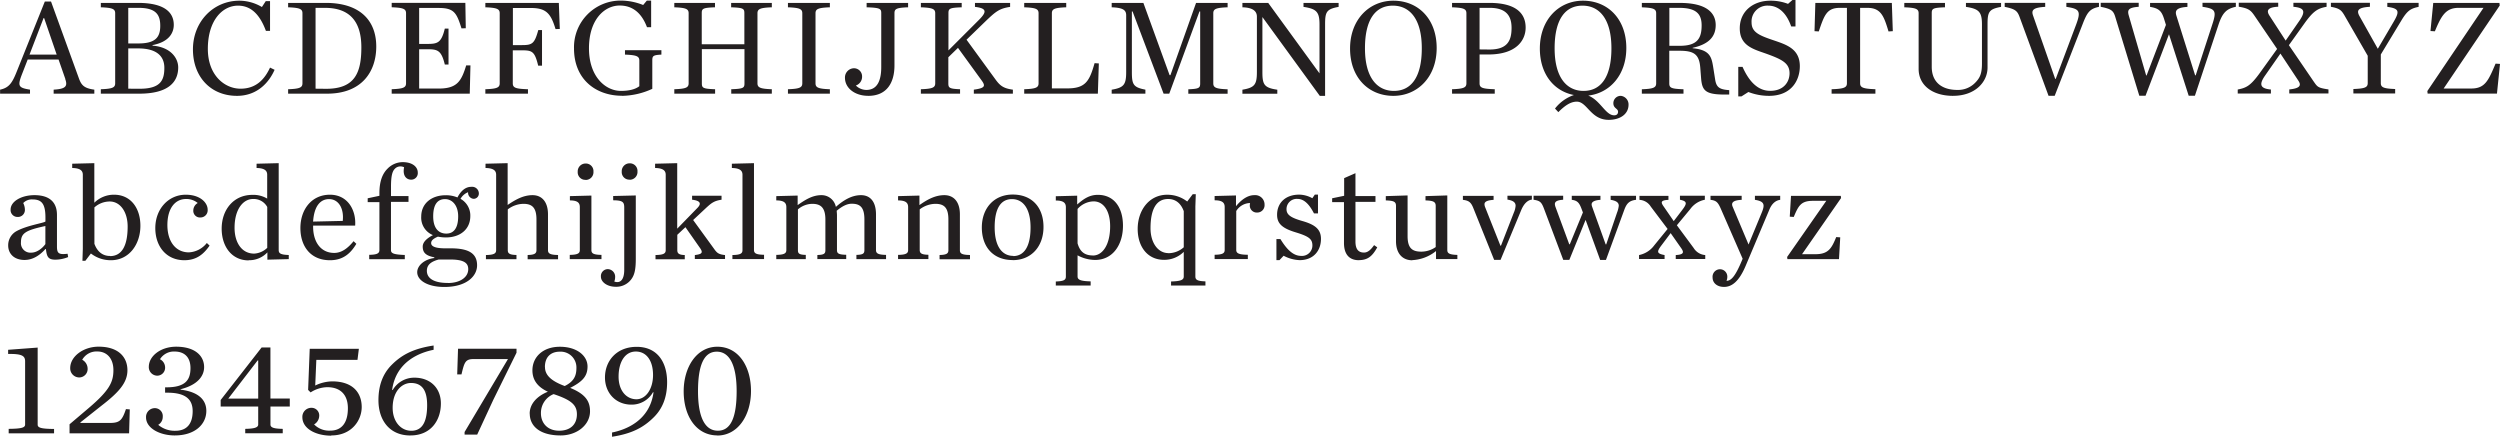
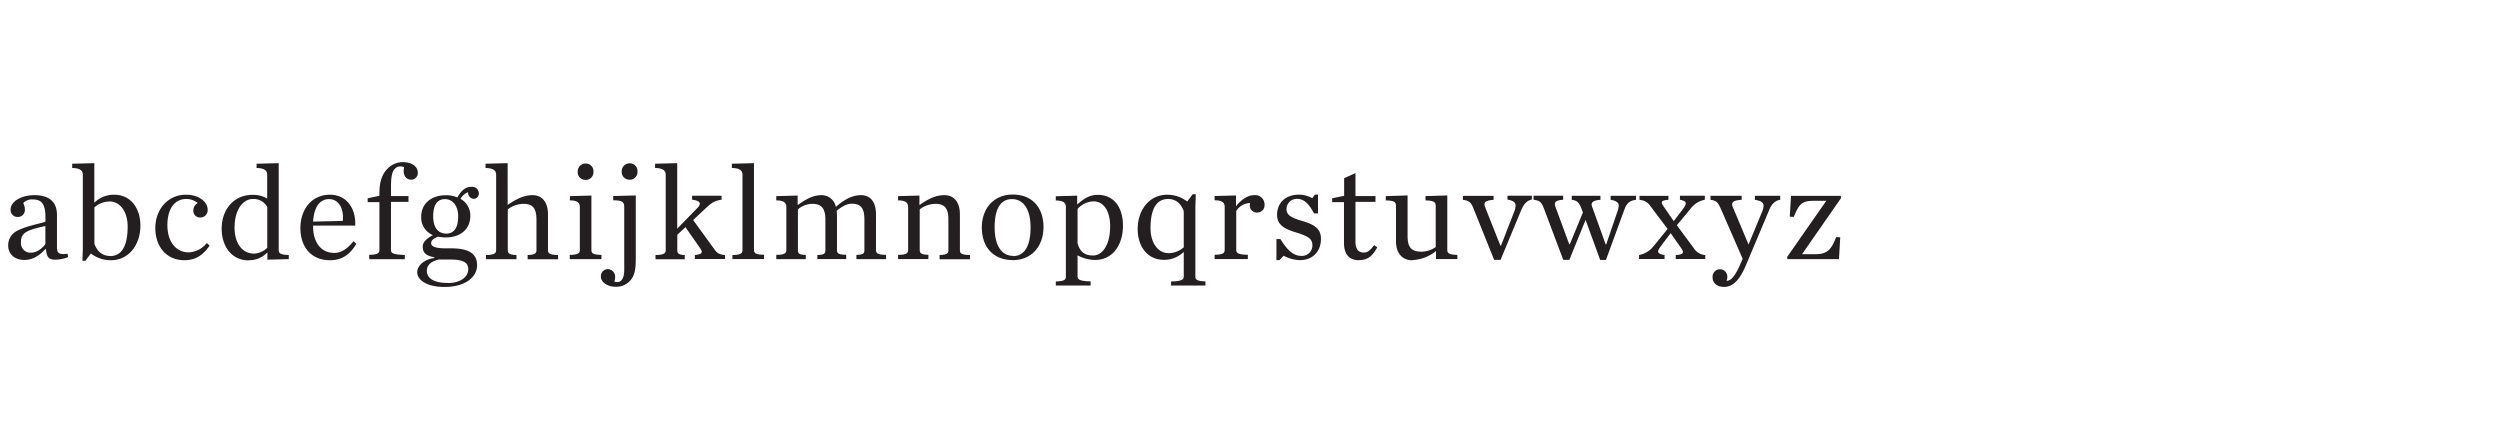
<svg xmlns="http://www.w3.org/2000/svg" id="Layer_1" data-name="Layer 1" viewBox="0 0 904.03 157.91">
  <defs>
    <style>.cls-1{fill:#231f20;}</style>
  </defs>
  <title>J221 Brand guidelines_19_Chronicle_Roman</title>
-   <path class="cls-1" d="M-52.86,384.71h16.41v-1.59c-4.54-.05-5.93-.4-5.93-1.55V353.69l-10.68.8V356c5-.1,6.14.7,6.14,2.64v22.89c0,1.15-1.45,1.5-5.94,1.55v1.59Zm22.05,0H-9.32l.25-8.67-1.39-.1c-1.35,4-2.2,5-5.79,5H-26.92v-.2l7.48-5.93c6.43-4.94,9.52-8.43,9.52-12.92,0-4.79-3.29-8.53-10.42-8.53-5.59,0-10.27,3.59-10.27,7.73a3.28,3.28,0,0,0,3.29,3.4,3.06,3.06,0,0,0,3-3.3,3.67,3.67,0,0,0-1.95-3.09,5.92,5.92,0,0,1,5.49-3c3.39,0,5.79,2.49,5.79,6.73s-1.35,7.28-8.93,13.72l-6.93,5.88v3.24Zm38,.75c7.38,0,11.42-4.09,11.42-8.87,0-4-2.84-6.89-9.32-7.69v-.15c6.18-1.54,8.52-4.78,8.52-8,0-4-3.19-7.38-10.12-7.38-5.59,0-9.88,3.39-9.88,7.29a3.09,3.09,0,0,0,3.05,3.19,2.87,2.87,0,0,0,2.84-3.1,3.33,3.33,0,0,0-1.85-2.84,5.89,5.89,0,0,1,5.29-2.79c3.39,0,5.74,1.89,5.74,6s-1.7,6.94-8.63,6.94H3.7V370h.8c6.93,0,9.17,2.65,9.17,6.69,0,4.23-1.84,7.08-6.23,7.08a9.18,9.18,0,0,1-6.23-2.15,3.28,3.28,0,0,0,1.64-2.89A2.86,2.86,0,0,0,0,375.59a3.18,3.18,0,0,0-3.19,3.34c0,4,5.13,6.53,10.37,6.53ZM48.79,375v-2.89h-7V353.64H38.61l-14.81,19V375H37.37v6.53c0,1.15-1.7,1.5-4.69,1.55v1.59H46.24v-1.59c-3-.05-4.44-.4-4.44-1.55V375ZM37.17,358.33h.2v13.82H26.54l10.63-13.82ZM63.8,385.46c7.38,0,11-5.48,11-10.27s-2.84-9.28-10.72-9.28a14.58,14.58,0,0,0-6.09,1.5l.4-9.28H73.27l.5-4H56L55.42,369l.9.9a11.44,11.44,0,0,1,6-1.89c4.84,0,7.48,2.79,7.48,7.63s-1.94,8.08-6.38,8.08a7.6,7.6,0,0,1-5.84-2.25,3.67,3.67,0,0,0,1.85-3,2.76,2.76,0,0,0-2.79-3,3.25,3.25,0,0,0-3.3,3.39c0,4.14,4.84,6.68,10.43,6.68Zm28.63,0c7.28,0,11-5.33,11-11.57,0-5.58-3.84-9.32-9.58-9.32A9,9,0,0,0,86,369.05l-.2-.05c1.4-10.37,10.18-13.56,15-14.51v-1.55c-7.18,1.1-11.42,3.25-15.16,7-3.14,3.14-4.79,7.33-4.79,12.77,0,7.23,4,12.76,11.53,12.76Zm.3-1.69c-3.75,0-6.74-3.29-6.74-8.28,0-5.94,3.29-9,6.64-9,4.18,0,5.83,2.94,5.83,8,0,5.34-1.35,9.28-5.73,9.28Zm19.3,1.39h4.53l5.84-12.61,8.38-17v-1.45H109.63l-.3,9.28h1.55c1.05-4.44,1.4-5.54,4.44-5.54h12.37L112,384.22v.94Zm23.54-7.58c0,4.54,3.69,7.88,11.17,7.88,5.83,0,10.62-3.74,10.62-8.73,0-3.54-1.54-6.18-7.18-8.47,4.34-2.2,6.28-4.14,6.28-7.73,0-3.89-3.84-7.14-10-7.14s-9.93,3.74-9.93,8.53c0,3.24,1.6,5.89,5.59,7.73-4.19,1.7-6.58,4.59-6.58,7.93Zm8.82-7c6.24,2.1,8.23,3.89,8.23,7.23,0,3.84-2.54,5.94-6.43,5.94-4.09,0-6.58-2.65-6.58-6.34a7.31,7.31,0,0,1,4.54-6.88c.1,0,.15.05.24.05Zm-3.34-9.87c0-3.65,2.15-5.54,5.39-5.54a5.7,5.7,0,0,1,6,5.88c0,2.7-.79,4.84-4.23,6.54-5-1.85-7.14-4-7.14-6.88Zm24.24,25.23c7.18-1.1,11.42-3.34,15.16-7.08,3.15-3.14,4.79-7.23,4.79-12.67,0-7.23-3.54-12.77-11-12.77-7.28,0-11.47,5.09-11.47,11.08,0,5.58,3.89,9.82,9.57,9.82a8.82,8.82,0,0,0,7.79-4.49l.19.05c-1.39,10.33-10.17,13.57-15,14.52v1.54Zm8.88-13.56c-3.69,0-6.48-3.15-6.48-8.18,0-5.34,2.34-9.08,6.23-9.08s6.23,3.34,6.23,8.48-2.64,8.78-6,8.78Zm29.23,13.11c7.38,0,12.17-7.18,12.17-16.11s-4.54-16-12.17-16c-7.39,0-12.17,7.24-12.17,16.16s4.54,15.91,12.17,15.91Zm.2-1.74c-4.84,0-7.19-5.19-7.19-14.27s2-14.31,6.79-14.31,7.18,5.24,7.18,14.31-1.95,14.27-6.78,14.27Z" transform="translate(56 -228)" />
  <path class="cls-1" d="M-47.07,322c2.94,0,5.48-1.69,7.48-3.94h.2c.3,2.7.75,3.84,3.39,3.84a12.59,12.59,0,0,0,4.64-.94l-.2-1.2c-3.29.4-3.84-.2-3.84-2.64V305.71c0-4.79-2.94-7.14-8.13-7.14-4.79,0-8.63,2.3-8.63,5.19a2.48,2.48,0,0,0,2.49,2.69A2.52,2.52,0,0,0-47,303.76a5.55,5.55,0,0,0-.6-2.34,4.31,4.31,0,0,1,3.39-1.3c3.24,0,4.64,1.55,4.64,6.53v1.45c-.75.6-6.68,1.4-10.47,3.49a5.8,5.8,0,0,0-3,5.19c0,2.69,1.85,5.23,6,5.23Zm2.39-2.64a3.43,3.43,0,0,1-3.74-3.74c0-3.29,1.65-4.34,8.83-5.89v6.54c-1.1,1.54-3.09,3.09-5.09,3.09Zm18.46,2.94h1.09l2-2.64a11.68,11.68,0,0,0,7.23,2.44c6.63,0,10.67-5.78,10.67-12.46,0-6.44-3.54-11.23-9.52-11.23a10.06,10.06,0,0,0-7.14,2.9V287l-8,.2v1.55c2.9.05,3.84.95,3.84,2.44v26.78l-.14,4.39Zm10-1.74c-2.54,0-4.54-1.4-5.64-4.39V303a8.36,8.36,0,0,1,5.54-2.14c3.79,0,6.48,3.74,6.48,9.07,0,6.79-2,10.68-6.38,10.68Zm26.88,1.54c4.49,0,7-2.24,9.13-5.28l-1-.95a8.83,8.83,0,0,1-6.48,3.39c-4.79,0-7.78-3.94-7.78-9.87,0-6.34,3-9.43,6.73-9.43a6.43,6.43,0,0,1,4.24,1.45,3.16,3.16,0,0,0-1.6,2.69,2.41,2.41,0,0,0,2.65,2.54,2.6,2.6,0,0,0,2.54-2.84c0-2.49-2.69-5.39-7.93-5.39-6.23,0-11,5.14-11,12.07,0,6.64,4,11.62,10.52,11.62Zm23.24,0a9,9,0,0,0,6.79-2.84v2.64l7.73-.2v-1.49c-2.9-.1-3.64-.55-3.64-1.8V287l-8,.2v1.55c2.89.05,3.84.95,3.84,2.44v8.63a9.71,9.71,0,0,0-5.39-1.35c-6.68,0-11.07,5.29-11.07,12.22,0,6.44,3.64,11.47,9.77,11.47Zm2-2.39c-4.49,0-7.08-4-7.08-9.33,0-6.78,3.14-10.42,6.68-10.42a5.57,5.57,0,0,1,5.14,2.89v14.77a7.41,7.41,0,0,1-4.74,2.09Zm27.48,2.39c5,0,7.63-2.84,9.48-5.93l-1-.95c-2,2.45-4.24,4.24-7,4.24-4.89,0-7.63-4-7.63-9.48v-.39H72.43c.4-5.49-2.6-11.18-9.13-11.18s-10.67,5.24-10.67,12.07c0,6.59,3.69,11.62,10.67,11.62ZM63,300c3.59,0,5.44,3.64,4.94,7.88l-10.72.25c.39-5.79,2.74-8.13,5.78-8.13Zm14.56,21.74H90.38v-1.54c-3.94-.15-5-.55-5-1.75V301h6.34v-2.1H85.39v-3.44c0-3.89.5-5.54,1.4-6.43a2.71,2.71,0,0,1,2.09-.85,3,3,0,0,1,1.25.3,6.94,6.94,0,0,0-.15,1.34c0,2.3,1.4,3.15,2.7,3.15a2.36,2.36,0,0,0,2.39-2.6c0-1.89-1.75-3.74-5.49-3.74a7.72,7.72,0,0,0-5.48,2.4c-1.8,1.79-2.9,4.54-2.9,8.82v.95l-4.24.9v1.4H81.2v17.3c0,1.2-.79,1.7-3.69,1.75v1.54Zm28.43,8.58c-5.53,0-7.63-1.94-7.63-4.39,0-2.29,1.7-3.39,4.29-4.09h4.14c5.29,0,6.53,1.45,6.53,3.5,0,3-3.09,5-7.33,5Zm-.6-17.85c-2.54,0-4.74-1.65-4.74-6.24s1.8-6.23,4.29-6.23,4.74,2.14,4.74,6.23c0,4.59-1.84,6.24-4.29,6.24Zm-.2-13.87c-5.13,0-8.87,2.95-8.87,7.73a6.8,6.8,0,0,0,4.24,6.69c-2.3,1.19-3.7,2.59-3.7,4.14,0,2.19,1.1,3.29,4.19,3.89v.25c-3.74.49-6.18,2.84-6.18,5.13,0,2.9,3.64,5.34,9.82,5.34,8,0,11.83-3.89,11.83-7.83,0-4.44-3.25-6.14-9.53-6.14h-2c-4,0-5.08-.89-5.08-1.89s.89-1.65,2.44-2.34a14.6,14.6,0,0,0,2.89.29c5.09,0,8.83-2.89,8.83-7.73a6.9,6.9,0,0,0-3.54-6.23,5.27,5.27,0,0,1,2.74-2.39,2.19,2.19,0,0,0,2,2.39,1.9,1.9,0,0,0,1.89-1.95,2.43,2.43,0,0,0-2.74-2.39c-2.34,0-3.94,1.8-5,3.84a10.82,10.82,0,0,0-4.24-.8Zm14.57,23.14h11v-1.54c-2.49-.05-3.14-.55-3.14-1.75V303.71a9.57,9.57,0,0,1,5.63-2c3,0,4.74,1.19,4.74,5.63v11.12c0,1.2-.7,1.7-3.19,1.75v1.54h11v-1.54c-2.89-.05-3.64-.55-3.64-1.75V305.51c0-4.49-2.19-6.94-5.59-6.94s-6.28,1.7-9,3.54V287l-8,.2v1.55c2.89.05,3.84.95,3.84,2.44v27.28c0,1.2-.8,1.7-3.69,1.75v1.54Zm36-28.67a2.8,2.8,0,0,0,2.84-3,2.75,2.75,0,0,0-2.84-2.94,2.84,2.84,0,0,0-2.85,3,2.72,2.72,0,0,0,2.85,2.9ZM150,321.71H161.5v-1.54c-2.94-.05-3.64-.55-3.64-1.75v-19.7l-7.78.2v1.55c2.89,0,3.59.95,3.59,2.44v15.51c0,1.2-.75,1.7-3.64,1.75v1.54ZM171.68,293a2.8,2.8,0,0,0,2.84-3,2.75,2.75,0,0,0-2.84-2.94,2.84,2.84,0,0,0-2.85,3,2.72,2.72,0,0,0,2.85,2.9Zm-5,38.7a6.73,6.73,0,0,0,4.94-1.95c1.84-1.84,2.29-4.13,2.29-8.27v-22.8l-8.18.2v1.55c3.59,0,4,.75,4,2.64v22.5c0,3.59-1.4,4.43-2.44,4.43a2.93,2.93,0,0,1-1.15-.2,4.18,4.18,0,0,0,.3-1.54,2.74,2.74,0,0,0-2.69-2.94,2.52,2.52,0,0,0-2.45,2.74c0,1.89,2.2,3.64,5.39,3.64Zm22.24-18.8,2.94-2.75,5.34,7.63c1.15,1.7.5,2.15-1.94,2.45v1.44h10.92v-1.44c-2.4-.25-2.94-.8-4-2.3l-7.53-10.37,4.64-4.34c2-1.84,2.94-2.59,5.63-3v-1.45H194.27v1.45c3.14.35,3.34,1.49,2,2.89l-7.38,7.58V287l-8,.2v1.55c2.89.05,3.84.95,3.84,2.44v27.28c0,1.2-.8,1.7-3.69,1.75v1.54h10.58v-1.54c-2.05-.05-2.7-.55-2.7-1.75v-5.48Zm19.9,8.77h11.47v-1.54c-2.94-.05-3.64-.55-3.64-1.75V287l-8,.2v1.55c2.89.05,3.84.95,3.84,2.44v27.28c0,1.2-.75,1.7-3.64,1.75v1.54Zm30.82,0H250v-1.54c-2.89-.05-3.34-.55-3.34-1.75V305.8c0-.44-.05-.89-.1-1.59,2-1.65,3.74-2.54,5.43-2.54,3,0,4.59,1.24,4.59,5.68v11.07c0,1.2-.4,1.7-2.89,1.75v1.54h10.72v-1.54c-2.89-.05-3.64-.55-3.64-1.75V305.51c0-4.49-2-6.94-5.44-6.94-3.19,0-6.13,1.65-9.07,4.24a5.27,5.27,0,0,0-5.24-4.24c-3.29,0-5.93,1.75-8.58,3.59v-3.44l-7.73.2v1.55c2.89,0,3.64.95,3.64,2.44v15.51c0,1.2-.75,1.7-3.64,1.75v1.54h10.67v-1.54c-2.49-.05-2.84-.55-2.84-1.75V303.71a8.12,8.12,0,0,1,5.14-2c3,0,4.79,1.24,4.79,5.68v11.07c0,1.2-.4,1.7-2.9,1.75v1.54Zm29.08,0h11v-1.54c-2.49-.05-3.14-.55-3.14-1.75V303.71a9.61,9.61,0,0,1,5.64-2c3,0,4.73,1.19,4.73,5.63v11.12c0,1.2-.64,1.7-3.19,1.75v1.54h11v-1.54c-3-.05-3.65-.55-3.65-1.75V305.51c0-4.49-2.19-6.94-5.63-6.94s-6.39,1.75-9,3.59v-3.44l-7.73.2v1.55c2.89,0,3.64.95,3.64,2.44v15.51c0,1.2-.75,1.7-3.64,1.75v1.54Zm41.5.4c6.78,0,11.12-5,11.12-12s-4.09-11.72-11.12-11.72c-6.84,0-11.18,5-11.18,11.92s4,11.77,11.18,11.77Zm.2-1.54c-4,0-6.74-3.34-6.74-10.33S306,300,309.93,300s6.73,3.29,6.73,10.27-2.39,10.33-6.28,10.33Zm15.41,10.72h12.56v-1.5c-3.59-.1-4.73-.54-4.73-1.79v-7.63A13.53,13.53,0,0,0,340,322c6.43,0,10.08-5.53,10.08-12.36,0-6.59-3.2-11.18-9.08-11.18-3.09,0-5.19,1.5-7.48,3.49v-3.19l-7.73.2v1.55c2.89,0,3.64.95,3.64,2.44V328c0,1.25-.75,1.69-3.64,1.79v1.5Zm13.46-10.87c-3,0-4.74-1.25-5.63-4.39V303.56a8,8,0,0,1,5.78-2.74c3.69,0,6,3.54,6,9,0,6.94-2.9,10.58-6.19,10.58Zm28.23,10.87H379.9v-1.5c-2.89-.1-3.64-.54-3.64-1.79V302.61l.15-4.39h-1.1l-2,2.65a11.72,11.72,0,0,0-7.24-2.45c-6.63,0-10.67,5.74-10.67,12.37,0,6.39,3.54,11.17,9.53,11.17a10,10,0,0,0,7.13-2.89V328c0,1.25-1.15,1.69-4.59,1.79v1.5Zm-1-11.72c-3.79,0-6.48-3.74-6.48-9,0-6.73,2-10.57,6.38-10.57,2.55,0,4.54,1.4,5.64,4.39v13.07a8.39,8.39,0,0,1-5.54,2.14Zm16.71,2.14h12v-1.54c-3.29-.05-4.19-.55-4.19-1.75V304.31a6,6,0,0,1,5-2.89,5.45,5.45,0,0,0-.1.84,2.53,2.53,0,0,0,2.74,2.6,2.65,2.65,0,0,0,2.6-2.85,3.39,3.39,0,0,0-3.69-3.44c-2.6,0-4.89,1.85-6.64,4v-3.89l-7.73.2v1.55c2.89,0,3.64.95,3.64,2.44v15.51c0,1.2-.75,1.7-3.64,1.75v1.54Zm22.3.4h1.14l1.5-1.59a13.45,13.45,0,0,0,5.78,1.59c5.09,0,7.73-3.49,7.73-7.68,0-3.39-2-5.13-6.78-6.48-4-1.15-5.68-2.2-5.68-4.24a3.68,3.68,0,0,1,4-3.74c2.44,0,4.34,2.14,5.93,5.24h1.45v-6.79h-1.15l-.9,1.3a10.07,10.07,0,0,0-4.74-1.3c-4.93,0-8,2.95-8,7.29,0,3.14,1.8,4.88,6.84,6.38,4.54,1.4,5.93,2.34,5.93,4.69a3.77,3.77,0,0,1-4.09,3.79c-2.89,0-5.23-2.4-7.48-6.09h-1.44v7.63Zm29.77,0c3.19,0,4.89-1.29,6.73-4.63l-1.14-.8c-1.15,1.64-2.25,2.69-3.64,2.69-2.1,0-3.1-1.3-3.1-4V301h7.24v-2.1h-7.24v-8.28l-4.09,1.8v6.38l-4.34.9v1.4H430v14.76c0,4.19,2,6.23,5.34,6.23Zm19.35,0a14.82,14.82,0,0,0,8.63-3.29v2.89H471v-1.49c-2.89-.1-3.64-.55-3.64-1.8V298.67l-7.88.25v1.55c2.74.1,3.69.45,3.69,2v14.87A9.17,9.17,0,0,1,458,319c-3.29,0-5-1.2-5-5.63V298.67l-7.88.25v1.55c2.89.1,3.69.45,3.69,2v12.72c0,4.49,2.34,6.93,5.93,6.93Zm29.63-.1h2.34l7.43-17.9c1-2.44,2.35-3.69,3.89-3.89v-1.4h-8.83v1.4c2.2.35,2.95,1.1,2.95,2.24a7.66,7.66,0,0,1-.65,2.5l-4.64,11.92h-.2L481,302.81a3.11,3.11,0,0,1-.19-.95c0-.89.89-1.44,3.29-1.59v-1.45H473v1.45c2.29.25,3,1,3.84,3.14l7.48,18.6Zm32.12-17.15-4.74,11.52h-.2l-5-13.57a3.59,3.59,0,0,1-.2-.95c0-.94.8-1.44,3-1.59v-1.45H498.55v1.45c2.29.35,2.84.8,3.74,3.14l7,18.6h2.2l5.88-14.46L522.64,322h2.09l6.59-18c.85-2.34,1.74-3.44,4.29-3.74v-1.45h-9.18v1.45c2.14.35,2.94,1.05,2.94,2.14a9.94,9.94,0,0,1-.65,2.55l-3.89,11.42h-.2l-4.88-13.57a2.63,2.63,0,0,1-.2-.9c0-.89,1-1.49,3.19-1.64v-1.45H512.37v1.45c2,.25,2.69,1.05,3.49,3.14l.55,1.45ZM549.27,308l-3.64-5.29c-1.1-1.54-1.2-2.29,1.7-2.44v-1.45H536.85v1.45a5.12,5.12,0,0,1,4.09,2.44l6.09,8.08-4.89,6a9,9,0,0,1-5.44,3.44v1.44h9.23v-1.44c-3-.55-2.84-1.25-.95-3.74l3.15-4.19,3.84,5.48c.94,1.35,1.09,2.3-2,2.45v1.44h10.67v-1.44a5.34,5.34,0,0,1-4.19-2.55l-6.08-8.22,4.84-5.84a8.49,8.49,0,0,1,5.28-3.39v-1.45h-9v1.45c2.79.55,2.54,1.45.75,3.79l-3,3.94Zm24.89,13.57-.25.59c-2.39,5.74-3.89,7.39-5.59,7.39a3.77,3.77,0,0,0,.3-1.45,2.67,2.67,0,0,0-2.64-2.74,2.72,2.72,0,0,0-2.69,3c0,1.84,1.49,3.39,4.14,3.39s5.38-1.7,7.93-7.88L583.74,304c1-2.54,2.49-3.54,4-3.74v-1.45H578.6v1.45c3.44.55,3.69,1.69,2.44,4.69l-4.74,11.47-5.73-13.62c-.65-1.49.1-2.39,3.24-2.54v-1.45H562.54v1.45c2.09.25,2.69.9,3.69,3.14l7.93,18.16Zm16.11.14H609l.45-7.88-1.45-.1c-1.64,4-2.79,6.19-7.48,6.19h-4.88l14.11-20.3-.1-.8h-18l-.45,7.53,1.44.1c1.7-4,2.55-5.83,6.94-5.83h4.83l-14.16,20.3.1.79Z" transform="translate(56 -228)" />
-   <path class="cls-1" d="M-32.41,256.58c.95,2.64.15,3.59-4.19,3.84v1.45h14.71v-1.45c-3.69-.5-4.68-1.6-5.58-4.09l-10.08-27.78h-2.24l-10,24.94c-1.69,4.29-2.79,6.23-6.18,6.93v1.45h10.82v-1.45c-4.34-.7-4.59-1.3-2.74-6l1.9-4.88h11.17l2.44,7Zm-12.92-8.83,5.09-13.22h.2l4.54,13.22Zm25.79,14.12H-5.63c10.48,0,14.07-4.19,14.07-9.48,0-3.44-2.79-7.38-9.28-7.88v-.2c6.24-1.2,7.68-4.69,7.68-7.33,0-4.19-2.94-7.93-12.92-7.93H-19.54v1.59c4.19.15,5.19.6,5.19,2.15v25.33c0,1.55-1,2-5.19,2.15v1.6Zm9.92-18.16V230.84h3.74c6.24,0,7.83,2.45,7.83,6.49,0,4.24-1.84,6.38-7.93,6.38Zm0,16.36V245.51H-6c6.69,0,9.43,2.84,9.43,7,0,4.39-1.25,7.58-8.88,7.58Zm39.3,2.59c7.29,0,11.58-4.78,13.62-9.42l-1.65-.8c-1.94,4.19-5,7.63-10.67,7.63s-11.82-4.74-11.82-14.41c0-10.18,5.19-15.62,10.92-15.62,4.89,0,8,3.5,10.08,9.13h1.49V228.4H40.11l-1.4,2.14a16.12,16.12,0,0,0-8.13-2.29c-9.42,0-16.81,7.58-16.81,17.61s6.54,16.8,15.91,16.8Zm18.51-.79H62.3c12.57,0,17.76-8,17.76-17.06,0-9.43-5.94-15.76-18.21-15.76H48.19v1.59c4.19.15,5.18.6,5.18,2.15v25.33c0,1.55-1,2-5.18,2.15v1.6Zm9.92-1.8V230.84H61.5c8.83,0,13.17,4.79,13.17,14.27,0,9.27-2.39,15-12.72,15Zm27.53,1.8h28.23l.25-10.23-1.54,0c-1.75,5.79-3.35,8.38-9.93,8.38H95.57V245.81h2.94c3.69,0,5.09.34,6.34,5.53h1.34v-13h-1.34c-1.25,5.19-2.65,5.54-6.34,5.54H95.57v-13h7.08c5.59,0,6.48,1.8,8.23,7.38l1.55-.05-.15-9.17H85.64v1.59c4.19.15,5.19.6,5.19,2.15v25.33c0,1.55-1,2-5.19,2.15v1.6Zm33.87,0h15.41v-1.6c-4.44-.15-5.49-.5-5.49-2.15V246.2h3.3c3.69,0,4.63.35,5.88,5.54H140V238.87h-1.35c-1.35,4.94-2.19,5.44-5.88,5.44h-3.3V230.89h6.49c5.58,0,7.23,2,8.93,7.63l1.54-.05-.35-9.42H119.51v1.59c4.19.15,5.19.6,5.19,2.15v25.33c0,1.55-1,2-5.19,2.15v1.6Zm49.37.79a27,27,0,0,0,11-2.54V249.9c0-1.65.25-2,3.29-2.15v-1.6H170v1.6c4.19.15,5.19.6,5.19,2.15v9.27c-1.4,1.1-3.64,1.7-6.68,1.7-5.44,0-11.53-5-11.53-15.41S162.6,230,168.09,230c4.54,0,7.88,2.55,9.87,7.84h1.5v-9.63h-1.55l-1.34,1.6a21.81,21.81,0,0,0-8-1.6,16.85,16.85,0,0,0-17,17.31c0,11.32,8.08,17.1,17.3,17.1Zm19-.79h14.71v-1.6c-4.44-.15-4.79-.5-4.79-2.15V245.76h15.41v12.36c0,1.65-.35,2-4.78,2.15v1.6H223.1v-1.6c-4.19-.15-5.19-.6-5.19-2.15V232.79c0-1.55,1-2,5.19-2.15v-1.59H208.39v1.59c4.43.15,4.78.5,4.78,2.15V244H197.76V232.79c0-1.65.35-2,4.79-2.15v-1.59H187.84v1.59c4.19.15,5.18.6,5.18,2.15v25.33c0,1.55-1,2-5.18,2.15v1.6Zm41.09,0h15.12v-1.6c-4.19-.15-5.19-.6-5.19-2.15V232.79c0-1.55,1-2,5.19-2.15v-1.59H228.93v1.59c4.19.15,5.19.6,5.19,2.15v25.33c0,1.55-1,2-5.19,2.15v1.6Zm29,.79c6.78,0,9.48-4.83,9.48-11V232.79c0-1.55.65-2,4.93-2.15v-1.59h-15v1.59c4.94.15,5.29.55,5.29,2.15v19.45c0,4.84-1.4,8.28-5.39,8.28a5.4,5.4,0,0,1-3.79-1.6,3.34,3.34,0,0,0,2.25-3.24,2.94,2.94,0,0,0-3-3,3.34,3.34,0,0,0-3.19,3.44c0,3.79,3.64,6.53,8.38,6.53Zm29-16.41V232.79c0-1.65.35-2,4.79-2.15v-1.59H277v1.59c4.19.15,5.19.6,5.19,2.15v25.33c0,1.55-1,2-5.19,2.15v1.6h14.17v-1.6c-3.89-.15-4.24-.5-4.24-2.15V248.7l3.49-3.39L299,257.13c1.39,1.94,1.29,2.74-2.85,3.29v1.45h14.12v-1.45c-3.49-.45-4.69-1.5-6.29-3.69l-10.47-14.37,6.68-6.48c3.89-3.74,5.14-4.79,9.08-5.39v-1.44H296.56v1.44c4.39.5,4.29,1.85,1.45,4.69l-11.07,11.07Zm27.43,15.62H341l.35-10.93-1.54-.1c-1.9,6.79-3.45,9.13-10,9.13h-5.44V232.79c0-1.55,1-2,5.19-2.15v-1.59H314.37v1.59c4.19.15,5.19.6,5.19,2.15v25.33c0,1.55-1,2-5.19,2.15v1.6Zm31.67,0h12.12v-1.45c-4.39-.85-4.89-1.85-4.89-6.44V232.14h.25l11.22,29.73h2.05l10.92-29.73H378v26c0,1.65-.4,2-4.29,2.15v1.6h14.21v-1.6c-4.19-.15-5.18-.6-5.18-2.15V232.79c0-1.55,1-2,5.18-2.15v-1.59H376.51l-9.27,26.13h-.3l-9.48-26.13H346v1.59c4.19.15,5.24,1.05,5.24,2.9V254c0,4.59-.8,5.69-5.24,6.44v1.45Zm75.16.79h1.94V236.88c0-4.54.45-5.59,4.89-6.39v-1.44H415.36v1.44c4.74.7,5.79,1.85,5.79,6.39v17.65h0l-18.55-25.48h-9.33v1.59c4,.1,5.24,1.55,5.24,3.39V254c0,4.59-.8,5.69-5.24,6.44v1.45h12.62v-1.45c-4.79-.7-5.39-1.85-5.39-6.44V234.23h.05l20.7,28.43Zm26.63,0c8.68,0,15.66-6.73,15.66-17.3s-6.73-17.11-15.66-17.11c-8.68,0-15.66,6.78-15.66,17.31s6.73,17.1,15.66,17.1Zm.2-1.79c-6,0-10.47-4.69-10.47-15.41s4-15.42,10.07-15.42,10.48,4.74,10.48,15.42-4,15.41-10.08,15.41Zm21.05,1h15.41v-1.6c-4.44-.15-5.49-.5-5.49-2.15V247.7h3.2c10.17,0,13.46-5.19,13.46-9.72,0-4.89-3.14-8.93-13.12-8.93H469.08v1.59c4.19.15,5.19.6,5.19,2.15v25.33c0,1.55-1,2-5.19,2.15v1.6Zm9.92-16V230.84h3.69c6.24,0,7.88,3.24,7.88,7.23,0,4.64-1.49,7.84-8,7.84Zm37.61,15c-6,0-10.47-4.69-10.47-15.41s4-15.42,10.07-15.42,10.47,4.74,10.47,15.42-4,15.41-10.07,15.41Zm1.69,1.69c7.79-.89,13.77-7.43,13.77-17.2,0-10.53-6.73-17.11-15.66-17.11-8.68,0-15.61,6.78-15.61,17.31,0,9.22,5.09,15.41,12.32,16.8a14.71,14.71,0,0,0-6.84,4.89l1.2,1.3c2.45-2.45,4.49-3.79,6.69-3.79,3.74,0,5,6.58,11.52,6.58,4.24,0,7.18-2.14,7.18-5.48a3.13,3.13,0,0,0-2.79-3.2,2.65,2.65,0,0,0-2.7,2.65c0,1.94,1.7,1.89,1.7,3.09,0,.75-.4,1.3-1.4,1.3-3.14,0-4.94-5.39-9.38-7.14Zm29.33-18V230.84h3.49c6,0,8.18,2,8.18,6.34,0,4.64-1.54,7.38-7.83,7.38Zm0,1.79h3.59c5.14,0,7.18,1.15,7.58,6l.3,3.84c.35,4.54,1.5,6,8.53,6,.35,0,1.3,0,1.65,0v-1.59c-3.45-.25-4.64-.95-5.09-3.84l-.75-4.74c-.6-3.64-1.35-6-7.38-6.58v-.15c6.08-1.35,8.33-4.24,8.33-8.23,0-4.14-2.94-8-12.92-8H537.71v1.59c4.18.15,5.18.6,5.18,2.15v25.33c0,1.55-1,2-5.18,2.15v1.6h15.06v-1.6c-4.44-.15-5.14-.5-5.14-2.15V246.35Zm24.89,16.51h1.19l2.5-1.59a20.71,20.71,0,0,0,7.43,1.39c8.28,0,11.17-5.78,11.17-10.72,0-6.18-4.69-7.73-9.23-9.28-5.33-1.79-8.22-2.94-8.22-6.53a5.72,5.72,0,0,1,6-6.09c3.89,0,6.73,2.9,8.33,7.54h1.55V228h-1.1l-1.6,1.4a17.32,17.32,0,0,0-6.38-1.15c-6.19,0-11.07,3.79-11.07,10s4.78,7.49,9.32,9.08c6,2.15,8.68,3.49,8.68,7.18,0,3-2,6.34-7,6.34-4.14,0-7.43-2.9-10-8.68h-1.54v10.67Zm33.81-1h15.81v-1.6c-4.44-.15-5.53-.6-5.53-2.15V230.84h2.59c4.94,0,6,2.95,7.68,8.53l1.55-.1-.35-10.22H600.45l-.3,10.22,1.54.1c2-5.93,2.9-8.53,7.68-8.53h2.5v27.28c0,1.55-1.1,2-5.54,2.15v1.6Zm43.94.79c7.93,0,12.42-5,12.42-10.22V236.88c0-4.54.45-5.59,4.89-6.39v-1.44H654.91v1.44c4.74.7,5.79,1.85,5.79,6.39v14.06c0,3.74-.75,5.29-2.55,7.08a8.61,8.61,0,0,1-6.33,2.5c-5.34,0-9.28-2.55-9.28-8.38V232.79c0-1.65.35-2,4.79-2.15v-1.59H632.62v1.59c4.19.15,5.18.6,5.18,2.15v20.15c0,5.78,4.84,9.72,12.47,9.72Zm34.51,0H687l10.07-25.83c1.65-4.29,2.55-5.64,5.94-6.34v-1.44H691.22v1.44c4.69.7,5.39,1.45,3.54,6.39l-7.38,19.65h-.2l-8-22.89c-.7-2,.05-2.9,4.39-3.15v-1.44H668.92v1.44c3.7.75,4.54,1.4,5.34,3.54l10.52,28.63ZM727.23,237l-7,18.3h-.15l-6.29-21.69c-.55-1.9-.25-2.9,3.59-3.15v-1.44H703.64v1.44c3.69.75,4.54,1.3,5.23,3.54l8.73,28.63h2.25l8.48-22.24,7.13,22.24h2.24l8.58-25.83c1.4-4.14,2.84-5.64,6.23-6.34v-1.44H740.45v1.44c4.68.7,5.18,1.45,3.54,6.39l-6,18.4h-.2L731,233.64c-.55-1.8,0-2.9,4-3.15v-1.44H721.49v1.44c3.19.5,4.14,1.55,5,4.14l.75,2.4Zm43.29,5.68-5.84-9c-1.14-1.75-.84-3.05,3.15-3.25v-1.44H753.56v1.44c3.69.6,4.39,1.35,5.79,3.4l8.08,11.87-6.24,8.67c-3.39,4.69-4.89,5.39-8,6v1.45h12v-1.45c-4-.35-4.29-1.9-2.14-5l5.58-8,6.44,9.73c1.15,1.69.85,2.84-3.24,3.24v1.45H786v-1.45c-3.89-.6-3.94-.85-5.44-3l-8.87-13,5.63-7.88c3.19-4.44,4.79-5.44,8-6v-1.44h-12v1.44c4,.35,4.49,1.65,2.2,5l-5,7.23Zm33.32,2.95-6.69-11.92c-1-1.9-.55-3,3.84-3.25v-1.44H786.88v1.44c3,.55,3.74,1.15,4.84,3l8.48,14.71v9.87c0,1.55-1,2-5.19,2.15v1.6h15.11v-1.6c-4.19-.15-5.19-.6-5.19-2.15V247.7l7.39-12.22c2.24-3.74,3.44-4.39,6.28-5v-1.44H807.28v1.44c4.39.6,4.49,1.65,2.24,5.49l-5.68,9.68Zm18,16.21h25.09l1.1-10.73-1.6-.1c-2.59,6.09-3.79,9-8.78,9h-10L847.93,230l-.1-.95H823.89l-1,10.17,1.59.1c2.35-5.73,4-8.48,8.58-8.48h9l-20.3,30.08.1.95Z" transform="translate(56 -228)" />
</svg>